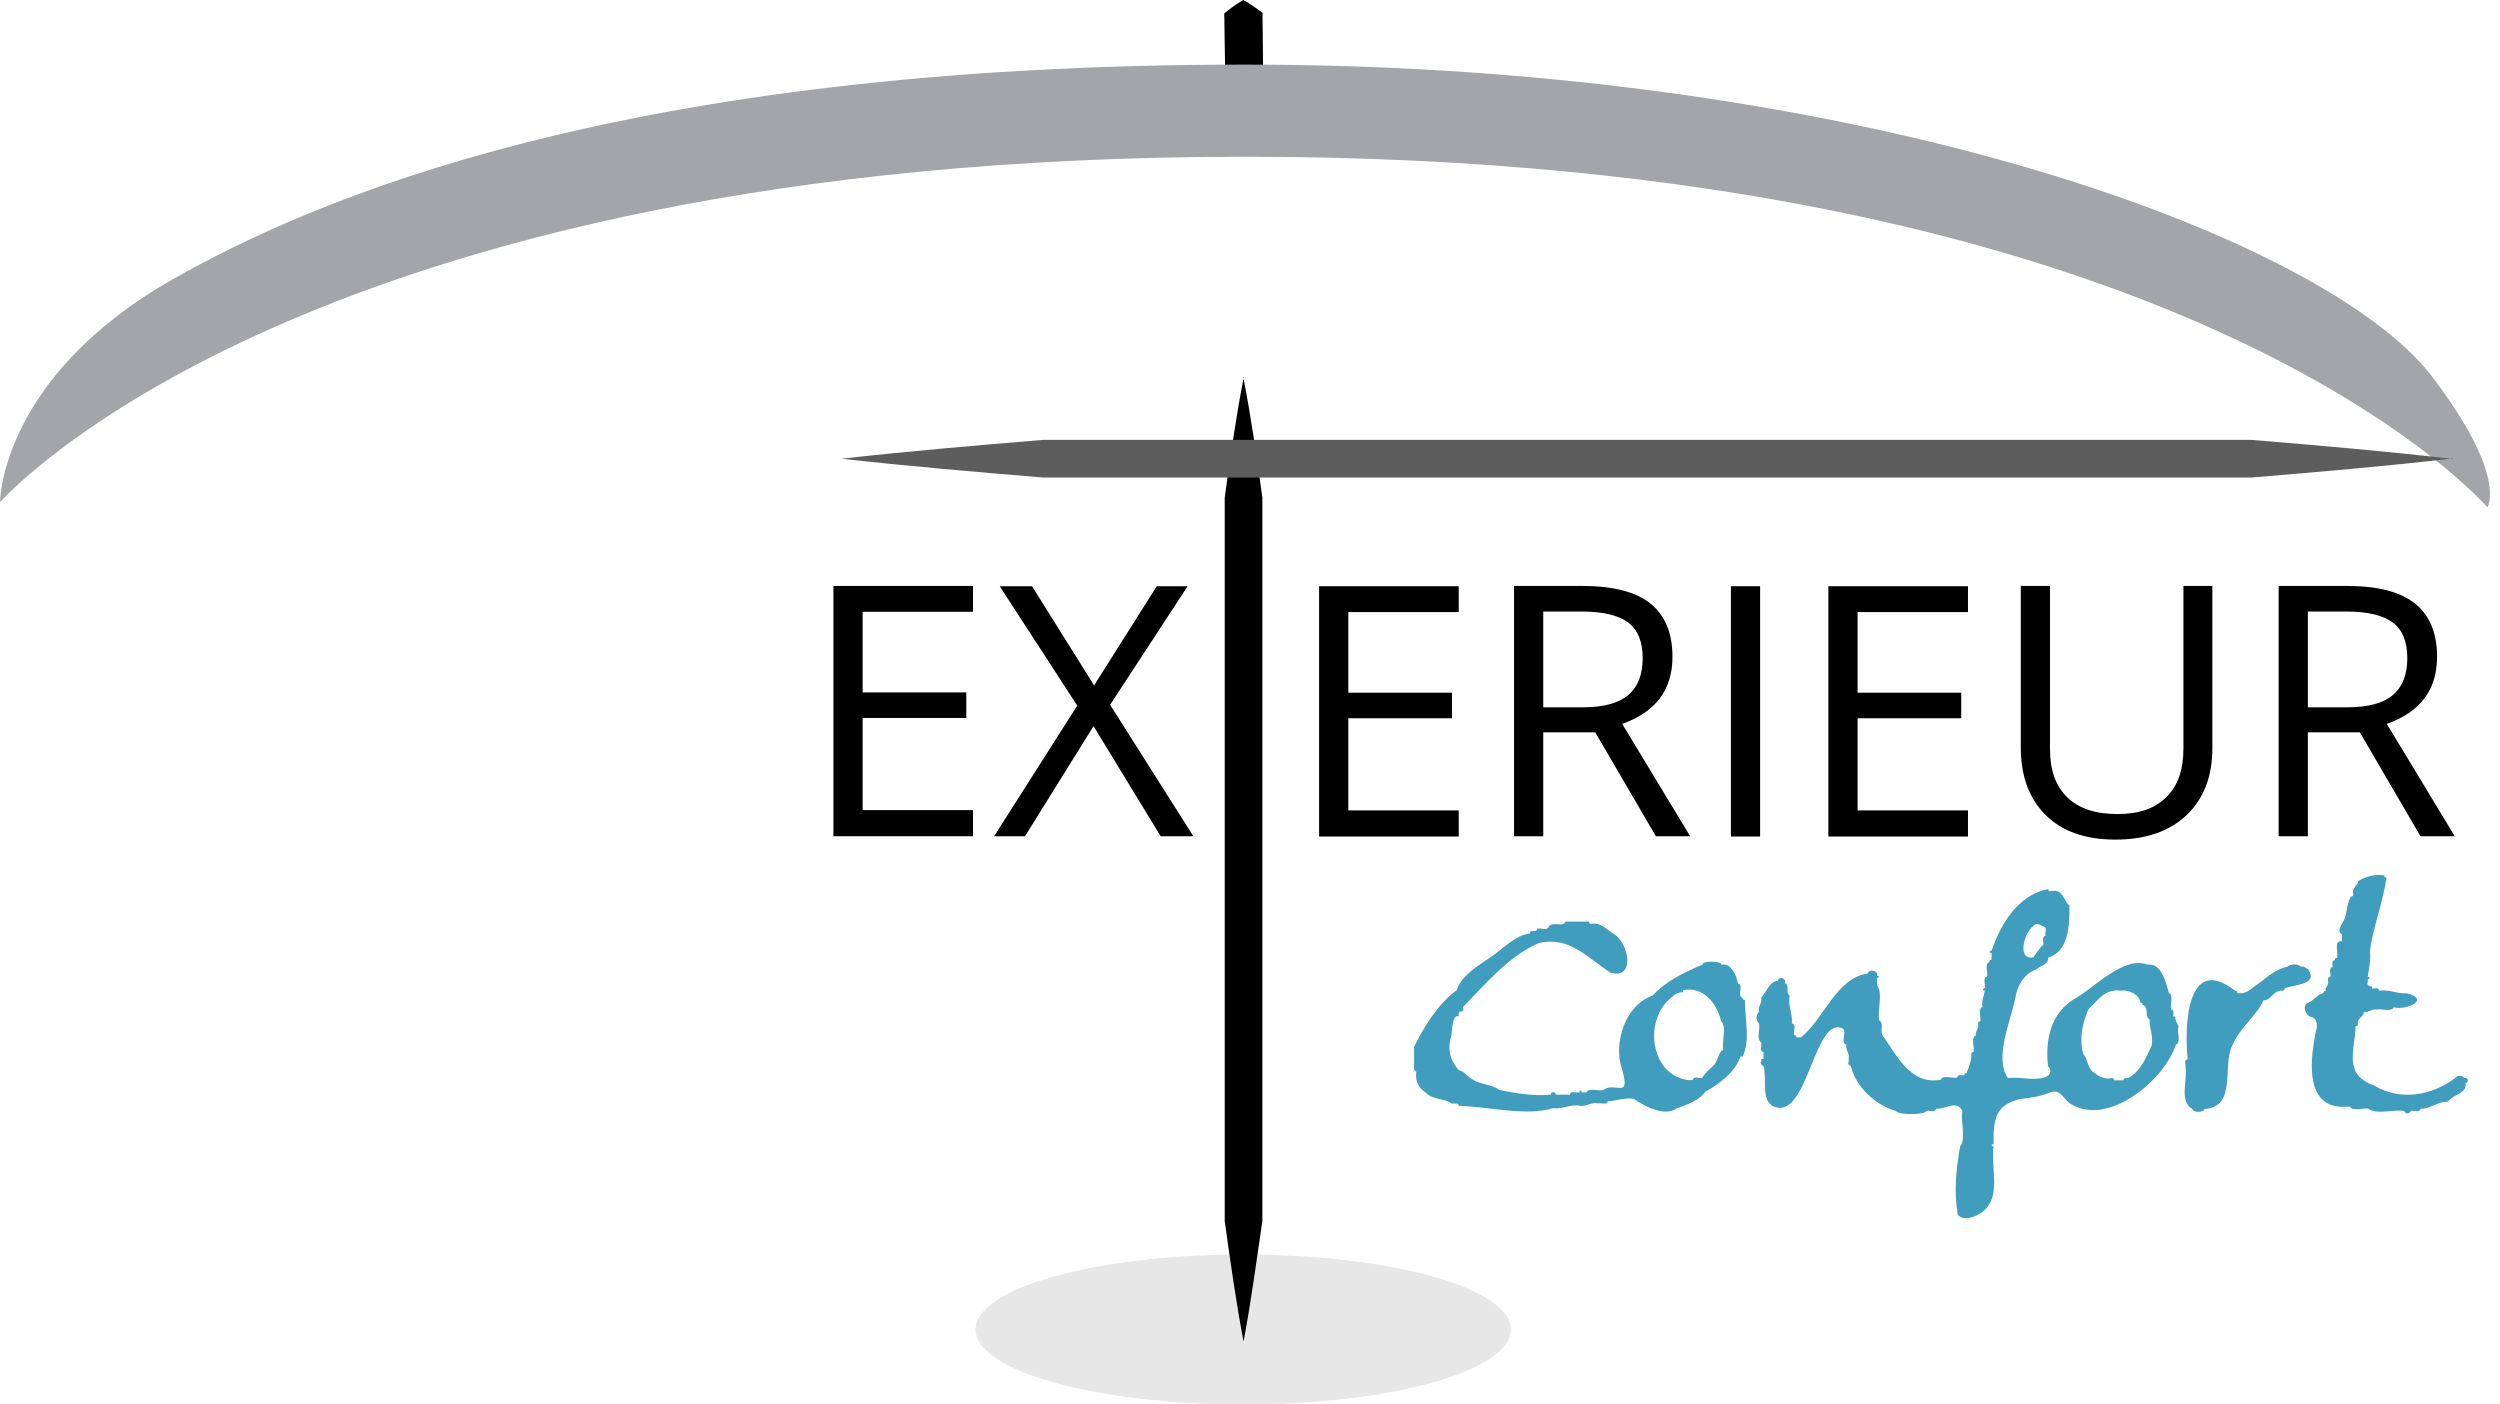
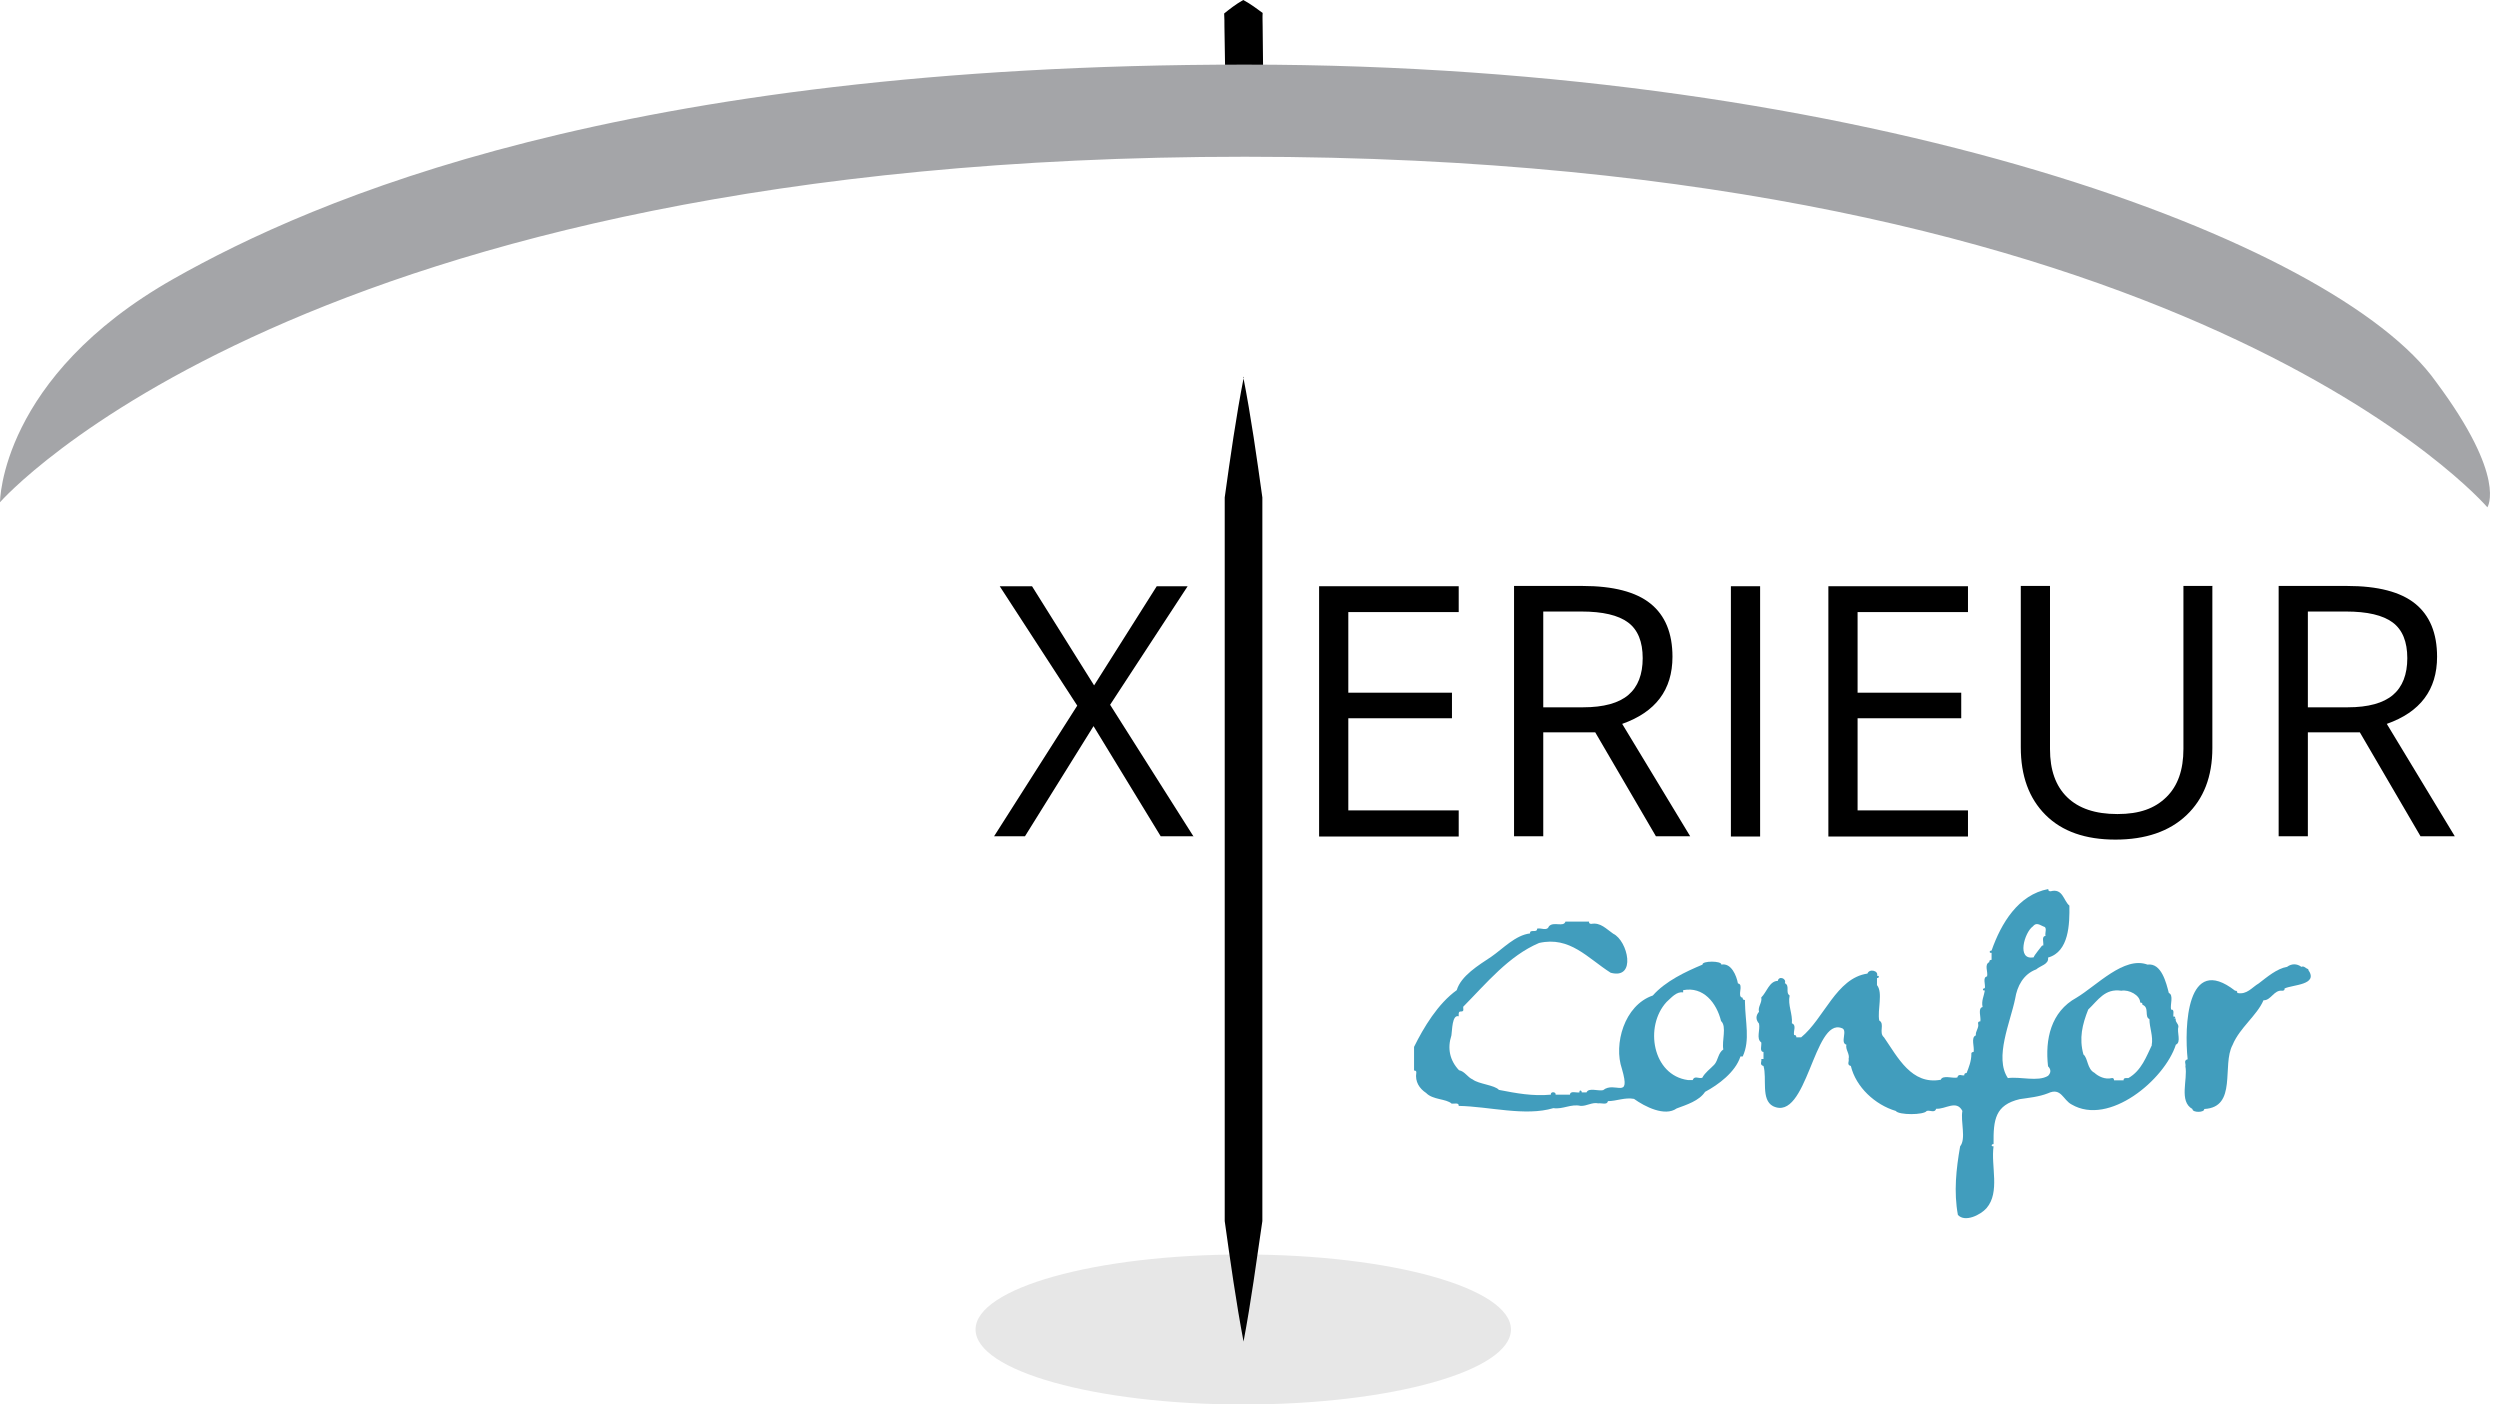
<svg xmlns="http://www.w3.org/2000/svg" id="a" viewBox="0 0 89 50">
  <path d="M44.26,0c.28.15.48.31.69.46-.01.16,0,.31,0,.47,0,.47.02,1.41.02,1.87,0,0,0,.47,0,.47-.2.16-.4.32-.67.48-.27-.15-.47-.31-.68-.46v-.47c-.01-.47-.02-1.41-.03-1.87,0-.16,0-.31-.01-.47.2-.16.4-.32.68-.48h0Z" style="stroke-width:0px;" />
  <ellipse cx="44.26" cy="47.33" rx="9.53" ry="2.67" style="fill:#e7e7e7; stroke-width:0px;" />
  <path d="M0,17.88s0-4.46,6.19-7.96c4.95-2.8,15.92-7.62,38.14-7.62s38.85,6.3,42.39,11.29c2.55,3.42,1.83,4.47,1.83,4.47,0,0-10.67-12.48-44.23-12.48S0,17.88,0,17.88Z" style="fill:#a4a5a8; stroke-width:0px;" />
  <path d="M44.26,13.42c.28,1.43.48,2.86.68,4.29,0,2.7,0,10.07,0,12.88,0,2.83,0,10.14,0,12.88-.21,1.43-.4,2.86-.67,4.29-.27-1.43-.47-2.86-.67-4.29,0-2.7,0-10.07,0-12.88,0-2.83,0-10.14,0-12.88.2-1.43.4-2.86.68-4.29h0Z" style="stroke-width:0px;" />
-   <path d="M34.64,29.77h-4.97v-8.91h4.97v.92h-3.93v2.87h3.69v.91h-3.69v3.28h3.93v.93Z" style="stroke-width:0px;" />
  <path d="M42.5,29.77h-1.18l-2.39-3.92-2.44,3.92h-1.1l2.96-4.65-2.76-4.25h1.15l2.21,3.53,2.23-3.53h1.1l-2.76,4.22,2.97,4.69Z" style="stroke-width:0px;" />
  <path d="M51.93,29.78h-4.97v-8.91h4.97v.92h-3.93v2.87h3.69v.91h-3.69v3.28h3.93v.93Z" style="stroke-width:0px;" />
  <path d="M54.94,26.07v3.7h-1.04v-8.91h2.44c1.09,0,1.9.21,2.42.63.52.42.78,1.05.78,1.89,0,1.18-.6,1.97-1.79,2.39l2.42,4h-1.22l-2.16-3.7h-1.86ZM54.94,25.18h1.42c.73,0,1.27-.15,1.61-.44s.51-.73.51-1.31-.17-1.01-.52-1.27c-.35-.26-.9-.39-1.67-.39h-1.35v3.41Z" style="stroke-width:0px;" />
  <path d="M61.62,29.78v-8.91h1.04v8.91h-1.04Z" style="stroke-width:0px;" />
  <path d="M70.06,29.78h-4.97v-8.91h4.97v.92h-3.93v2.87h3.69v.91h-3.69v3.28h3.93v.93Z" style="stroke-width:0px;" />
  <path d="M78.76,20.87v5.76c0,1.02-.31,1.81-.92,2.39-.61.58-1.46.87-2.53.87s-1.9-.29-2.49-.88-.88-1.39-.88-2.41v-5.74h1.04v5.81c0,.74.2,1.31.61,1.71.41.4,1,.6,1.79.6s1.33-.2,1.74-.6c.41-.4.61-.97.61-1.72v-5.8h1.04Z" style="stroke-width:0px;" />
  <path d="M82.16,26.07v3.7h-1.04v-8.91h2.44c1.09,0,1.9.21,2.42.63.52.42.78,1.05.78,1.89,0,1.18-.6,1.97-1.79,2.39l2.42,4h-1.22l-2.16-3.7h-1.86ZM82.16,25.18h1.42c.73,0,1.27-.15,1.61-.44s.51-.73.51-1.31-.17-1.01-.52-1.27c-.35-.26-.9-.39-1.67-.39h-1.35v3.41Z" style="stroke-width:0px;" />
-   <path d="M87.32,16.32c-2.39.28-4.78.48-7.17.68-4.52,0-16.83,0-21.51,0-4.72,0-16.94,0-21.51,0-2.39-.2-4.78-.4-7.17-.67,2.39-.27,4.78-.47,7.17-.67,4.52,0,16.83,0,21.51,0,4.72,0,16.94,0,21.51,0,2.39.2,4.78.4,7.17.68h0Z" style="fill:#5d5d5d; stroke-width:0px;" />
  <path d="M62.12,35.68v-.08c-.06,0-.09-.03-.08-.08-.23-.03.06-.48-.17-.51-.05-.28-.24-.74-.59-.67.02-.14-.7-.14-.67,0-.6.25-1.32.59-1.77,1.1-1.02.35-1.4,1.74-1.1,2.61.33,1.14-.25.42-.67.76-.17.04-.52-.1-.59.08h-.17c0-.09-.1-.09-.08,0-.11.02-.33-.07-.34.08h-.51c.02-.11-.19-.12-.17,0-.65.06-1.23-.05-1.85-.17-.14-.17-.73-.21-.93-.37-.19-.08-.28-.29-.49-.33-.33-.35-.42-.78-.27-1.24.03-.18.02-.75.26-.68,0-.07-.02-.18.08-.17.13,0,.07-.1.08-.17.83-.84,1.62-1.81,2.7-2.27,1.1-.25,1.73.54,2.55,1.06.93.25.61-1.14.09-1.39-.25-.17-.45-.41-.78-.35-.06,0-.09-.03-.08-.08h-.84c-.07.21-.43-.02-.59.17-.07.18-.28.04-.42.08.01.17-.27,0-.25.17-.52.06-.96.54-1.38.83-.45.3-1.08.68-1.23,1.19-.67.48-1.18,1.33-1.52,2.02v.84c.06,0,.09.03.08.08-.05.32.11.56.35.72.24.25.71.2.91.38.09.01.26-.05.25.08,1.08.02,2.37.38,3.37.08.34.05.63-.16.97-.08.22.01.41-.14.63-.09.11-.02.32.07.34-.08.31,0,.6-.14.93-.08.39.28,1.1.64,1.52.34.35-.13.8-.27,1.01-.59.47-.25,1.08-.7,1.26-1.26h.08c.27-.58.09-1.22.08-1.94ZM61.03,37.9c-.15.16-.33.28-.43.47-.12.04-.28-.09-.34.08h-.17c-1.26-.17-1.56-1.91-.76-2.78.17-.15.35-.38.59-.34v-.08c.72-.14,1.19.45,1.35,1.1.21.19.02.71.08,1.01-.19.13-.18.38-.32.54Z" style="fill:#419dbd; stroke-width:0px;" />
  <path d="M77.37,36.27c.09,0,.09-.1,0-.08-.01-.09.05-.26-.08-.25-.04-.17.1-.52-.08-.59-.09-.35-.26-1.08-.76-1.01-.83-.31-1.81.75-2.53,1.18-.91.5-1.12,1.48-1.01,2.44.11.11.11.23,0,.34-.36.22-.98.02-1.43.08-.49-.73.09-1.99.26-2.83.07-.44.29-.87.75-1.04.14-.13.46-.18.42-.42.75-.21.77-1.2.76-1.85-.21-.17-.23-.63-.67-.51-.06,0-.09-.03-.08-.08-1.07.2-1.68,1.22-2.02,2.19-.09,0-.09.1,0,.08v.25c-.06,0-.09.03-.08.08-.19.09-.04.34-.08.51-.17.03-.05.29-.08.42-.09,0-.09.1,0,.08-.03.2-.13.37-.08.59-.18.04-.05.36-.08.51-.06,0-.09.03-.08.08.04.15-.1.27-.08.42-.19.07-.04.42-.08.59-.06,0-.09.03-.08.08,0,.24-.09.47-.17.67-.06,0-.09.03-.08.08-.08.03-.21-.08-.25.08-.17.04-.52-.1-.59.08-1.04.19-1.53-.8-2.02-1.51-.2-.17.04-.48-.17-.6-.07-.38.14-.99-.08-1.26v-.25c.09,0,.09-.1,0-.08.07-.18-.27-.27-.34-.08-1.11.16-1.54,1.6-2.36,2.27h-.17c0-.06-.03-.09-.08-.08-.04-.14.1-.35-.08-.42.03-.34-.15-.65-.08-.99-.16-.11.02-.34-.17-.44.07-.17-.22-.27-.25-.08-.3,0-.4.41-.59.59.04.18-.13.33-.08.51-.12.14-.12.28,0,.42.05.22-.11.54.08.67.02.11-.07.33.08.34v.25h-.08c.03.08-.08.21.08.25.13.44-.1,1.2.34,1.43,1.21.58,1.45-3.16,2.44-2.78.24.06-.07.53.17.59-.04.18.13.33.08.51.03.08-.08.21.08.25.18.75.86,1.38,1.6,1.6.1.15,1,.15,1.1,0,.12-.04.28.09.34-.08.32.03.72-.33.93.08-.07.38.14.99-.08,1.26-.14.8-.23,1.62-.08,2.44.25.28.81,0,1.02-.24.49-.57.15-1.5.25-2.2-.09.01-.09-.08,0-.08-.01-.88.06-1.39.93-1.6.33-.05.68-.08,1.01-.21.47-.22.53.24.84.4,1.33.78,3.31-.88,3.71-2.13.2-.08.03-.45.09-.63.01-.12-.13-.18-.09-.3ZM72.37,32.98c.1-.12.18-.1.37,0,.16.03.05.22.08.34-.15.01-.06.23-.08.34h-.04c-.03.05-.29.35-.3.42-.62.12-.33-.89-.03-1.1ZM76.61,37.2c-.2.41-.37.91-.84,1.18-.07,0-.18-.02-.17.08h-.34c0-.06-.03-.09-.08-.08-.24.06-.48-.06-.62-.19-.26-.13-.23-.53-.39-.65-.16-.58-.04-1.07.17-1.6.35-.33.59-.76,1.18-.67.27-.05.67.16.67.42.06,0,.09.03.08.08.26.09.06.43.25.51,0,.31.14.61.08.93Z" style="fill:#419dbd; stroke-width:0px;" />
  <path d="M82.18,34.5c-.09-.01-.15-.13-.25-.08-.16-.12-.35-.12-.51,0-.36.06-.71.36-1.01.59-.24.14-.42.41-.76.34,0-.06-.03-.09-.08-.08-1.73-1.35-1.81,1.29-1.69,2.44-.16.04-.05.17-.08.25.09.47-.24,1.25.25,1.52,0,.14.44.13.42,0,1.19-.06.62-1.56,1.01-2.28.25-.61.87-1.05,1.1-1.59.27.01.37-.38.67-.34.06,0,.09-.03.08-.08.29-.14,1.23-.12.84-.67Z" style="fill:#419dbd; stroke-width:0px;" />
-   <path d="M87.74,38.38c-.11-.11-.23-.11-.34,0-.82.62-1.94.83-2.89.26-1.11-.4-.67-1.25-.65-2.11.06,0,.09-.03.08-.08-.04-.19.21-.25.21-.42.17.03.3-.13.47-.09.17-.04.52.1.59-.08.45.12,1.34-.28.47-.5-.33.03-.64-.15-.98-.09-.04-.16-.17-.05-.25-.08,0-.06-.03-.09-.08-.08-.16-.04-.05-.17-.08-.25.09,0,.09-.1,0-.08.04-.31.12-.6.08-.93.1-.8.47-1.75.59-2.61-.06,0-.09-.03-.08-.08-.34-.04-.63.03-.92.2-.02.17-.26.26-.18.47,0,.06-.03.09-.08.08-.17.26-.13.58-.25.84-.12.2-.26.43-.08.51v.25c-.3-.05-.12.4-.17.59-.06,0-.09.03-.08.08-.13,0-.07.17-.08.25-.16.03-.05.22-.08.34-.16.04-.05.17-.08.25-.01.09-.13.15-.08.25-.06,0-.09.03-.08.08-.22.05-.34.25-.53.34-.24.06-.14.43.07.51.17.03.23.17.22.36-.24,1.08-.52,3.03,1.17,2.83.09.19.48.04.67.08.27.22.88.02,1.26.08.08.12.17.12.25,0,.11-.03.31.08.34-.08.34.01.62-.26.97-.25.18-.26.71-.29.63-.67.11.02.12-.19,0-.17Z" style="fill:#419dbd; stroke-width:0px;" />
</svg>